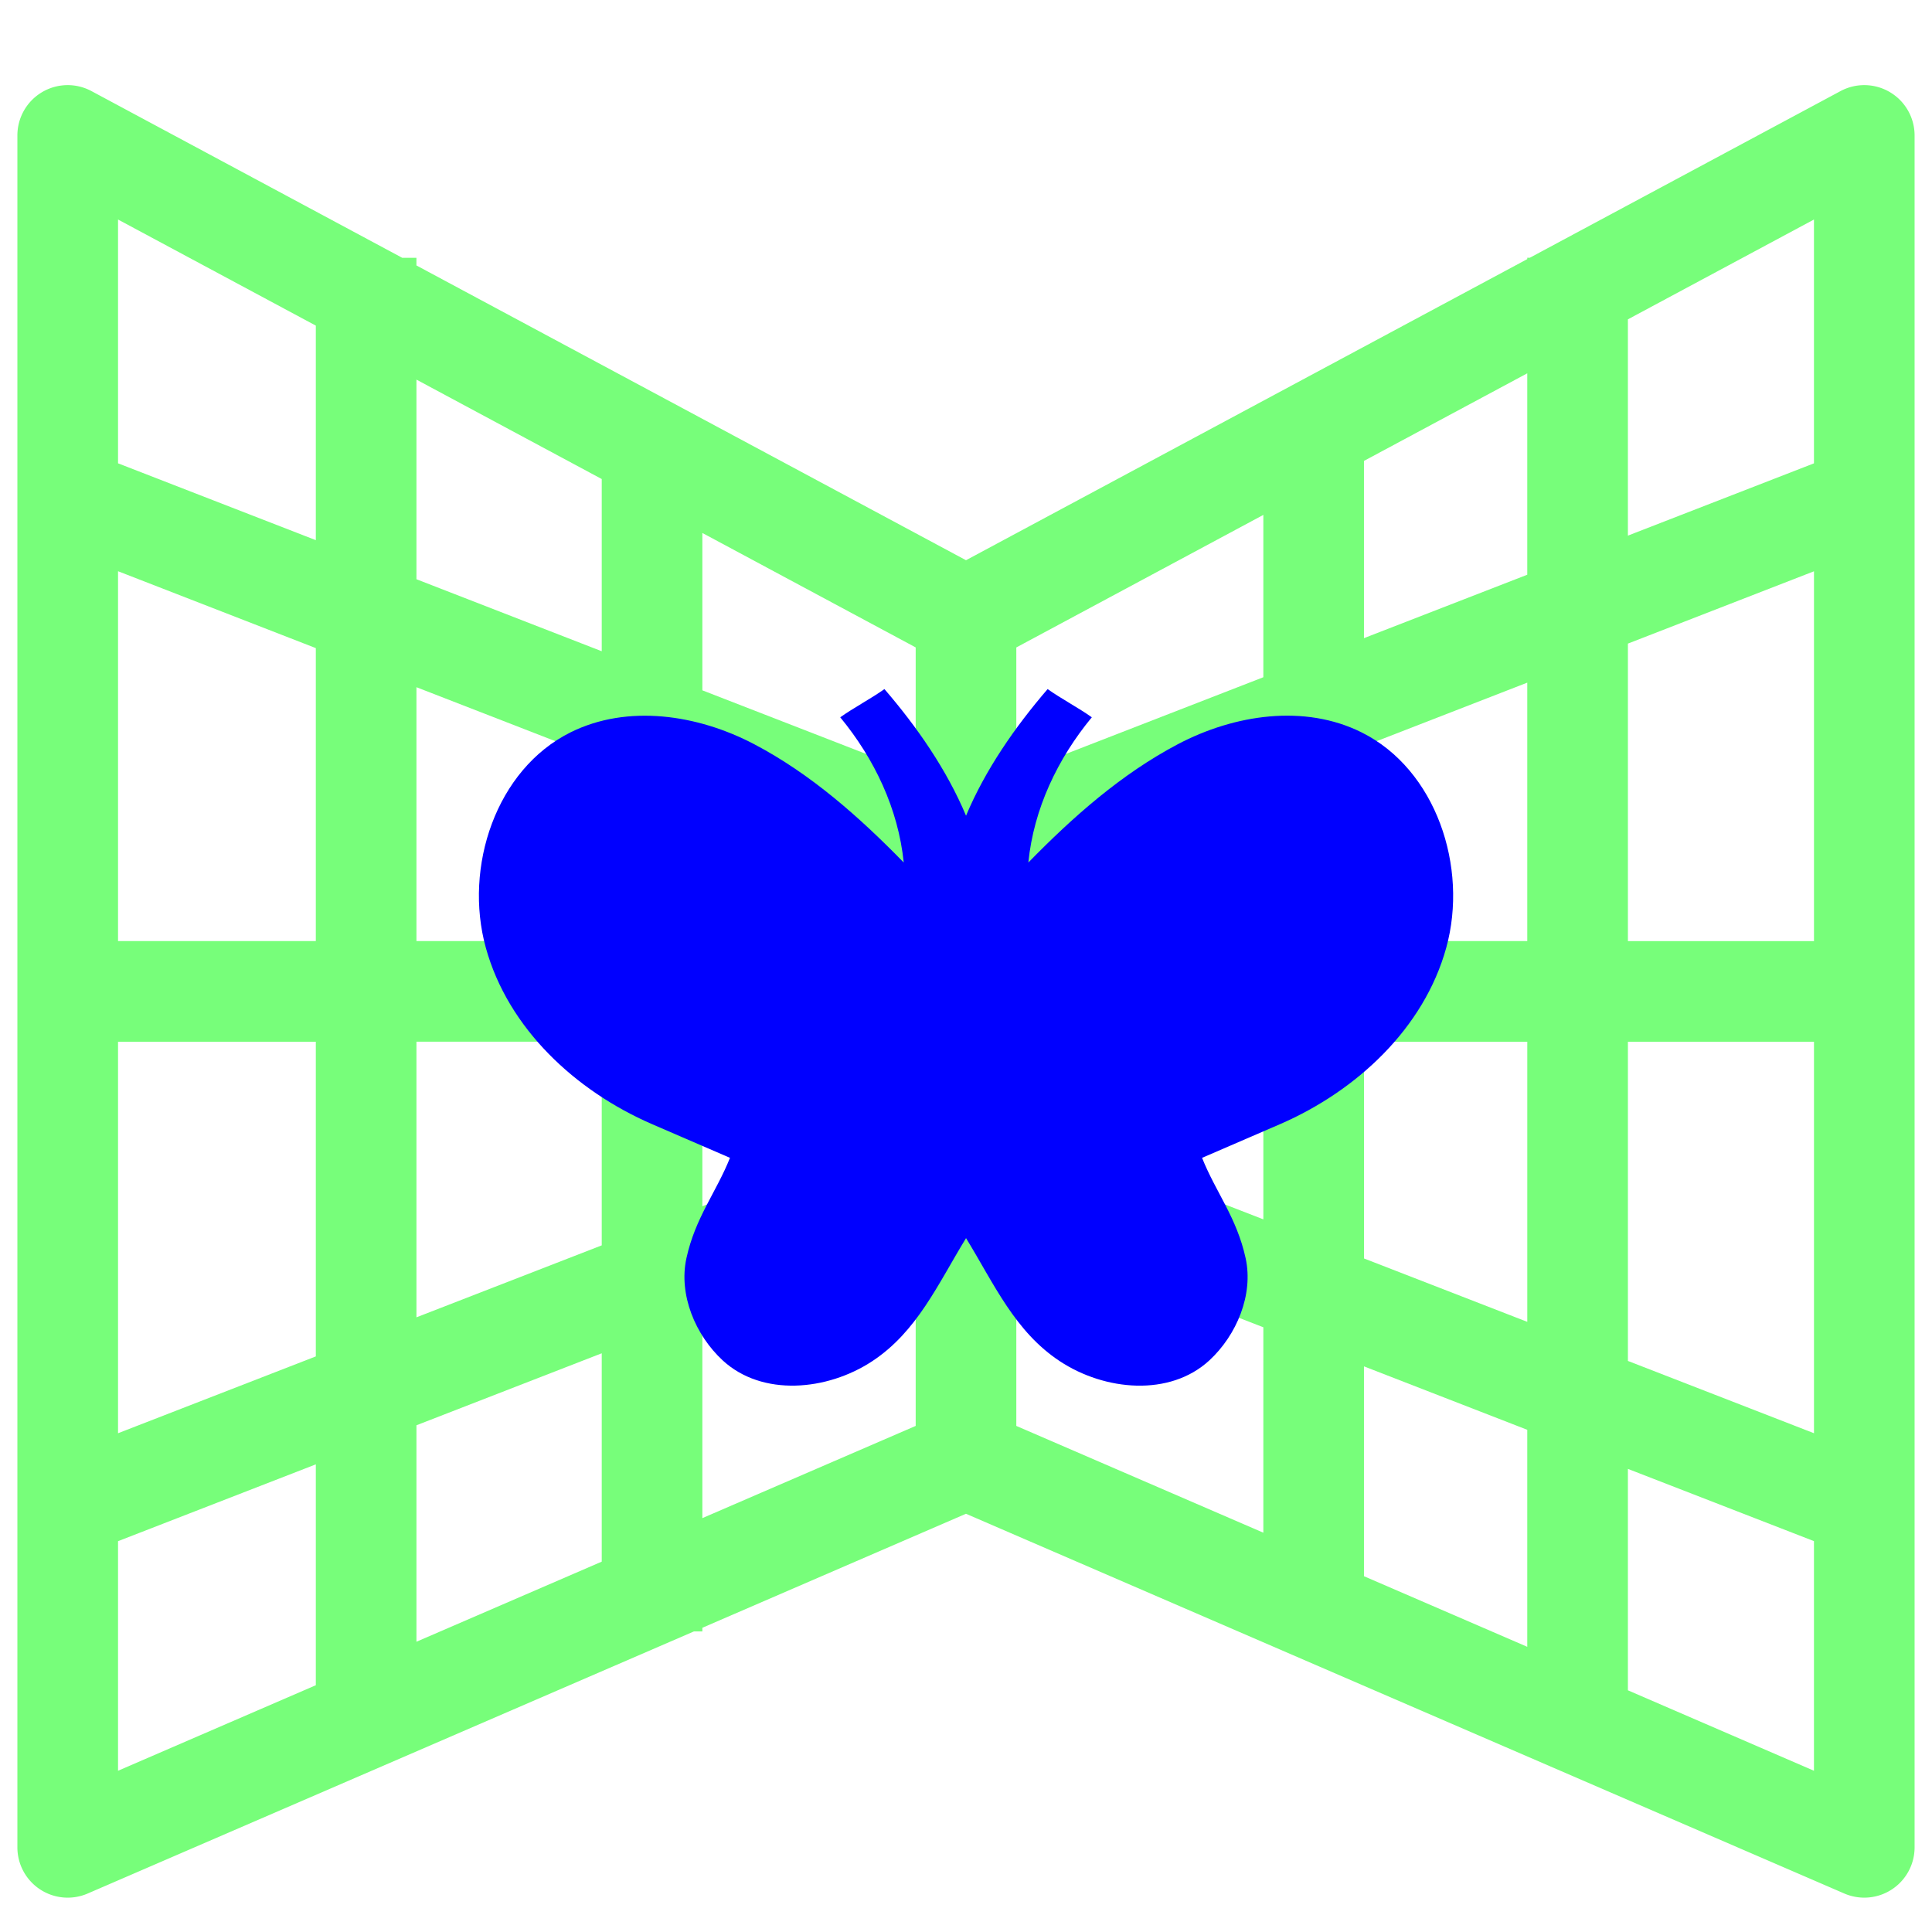
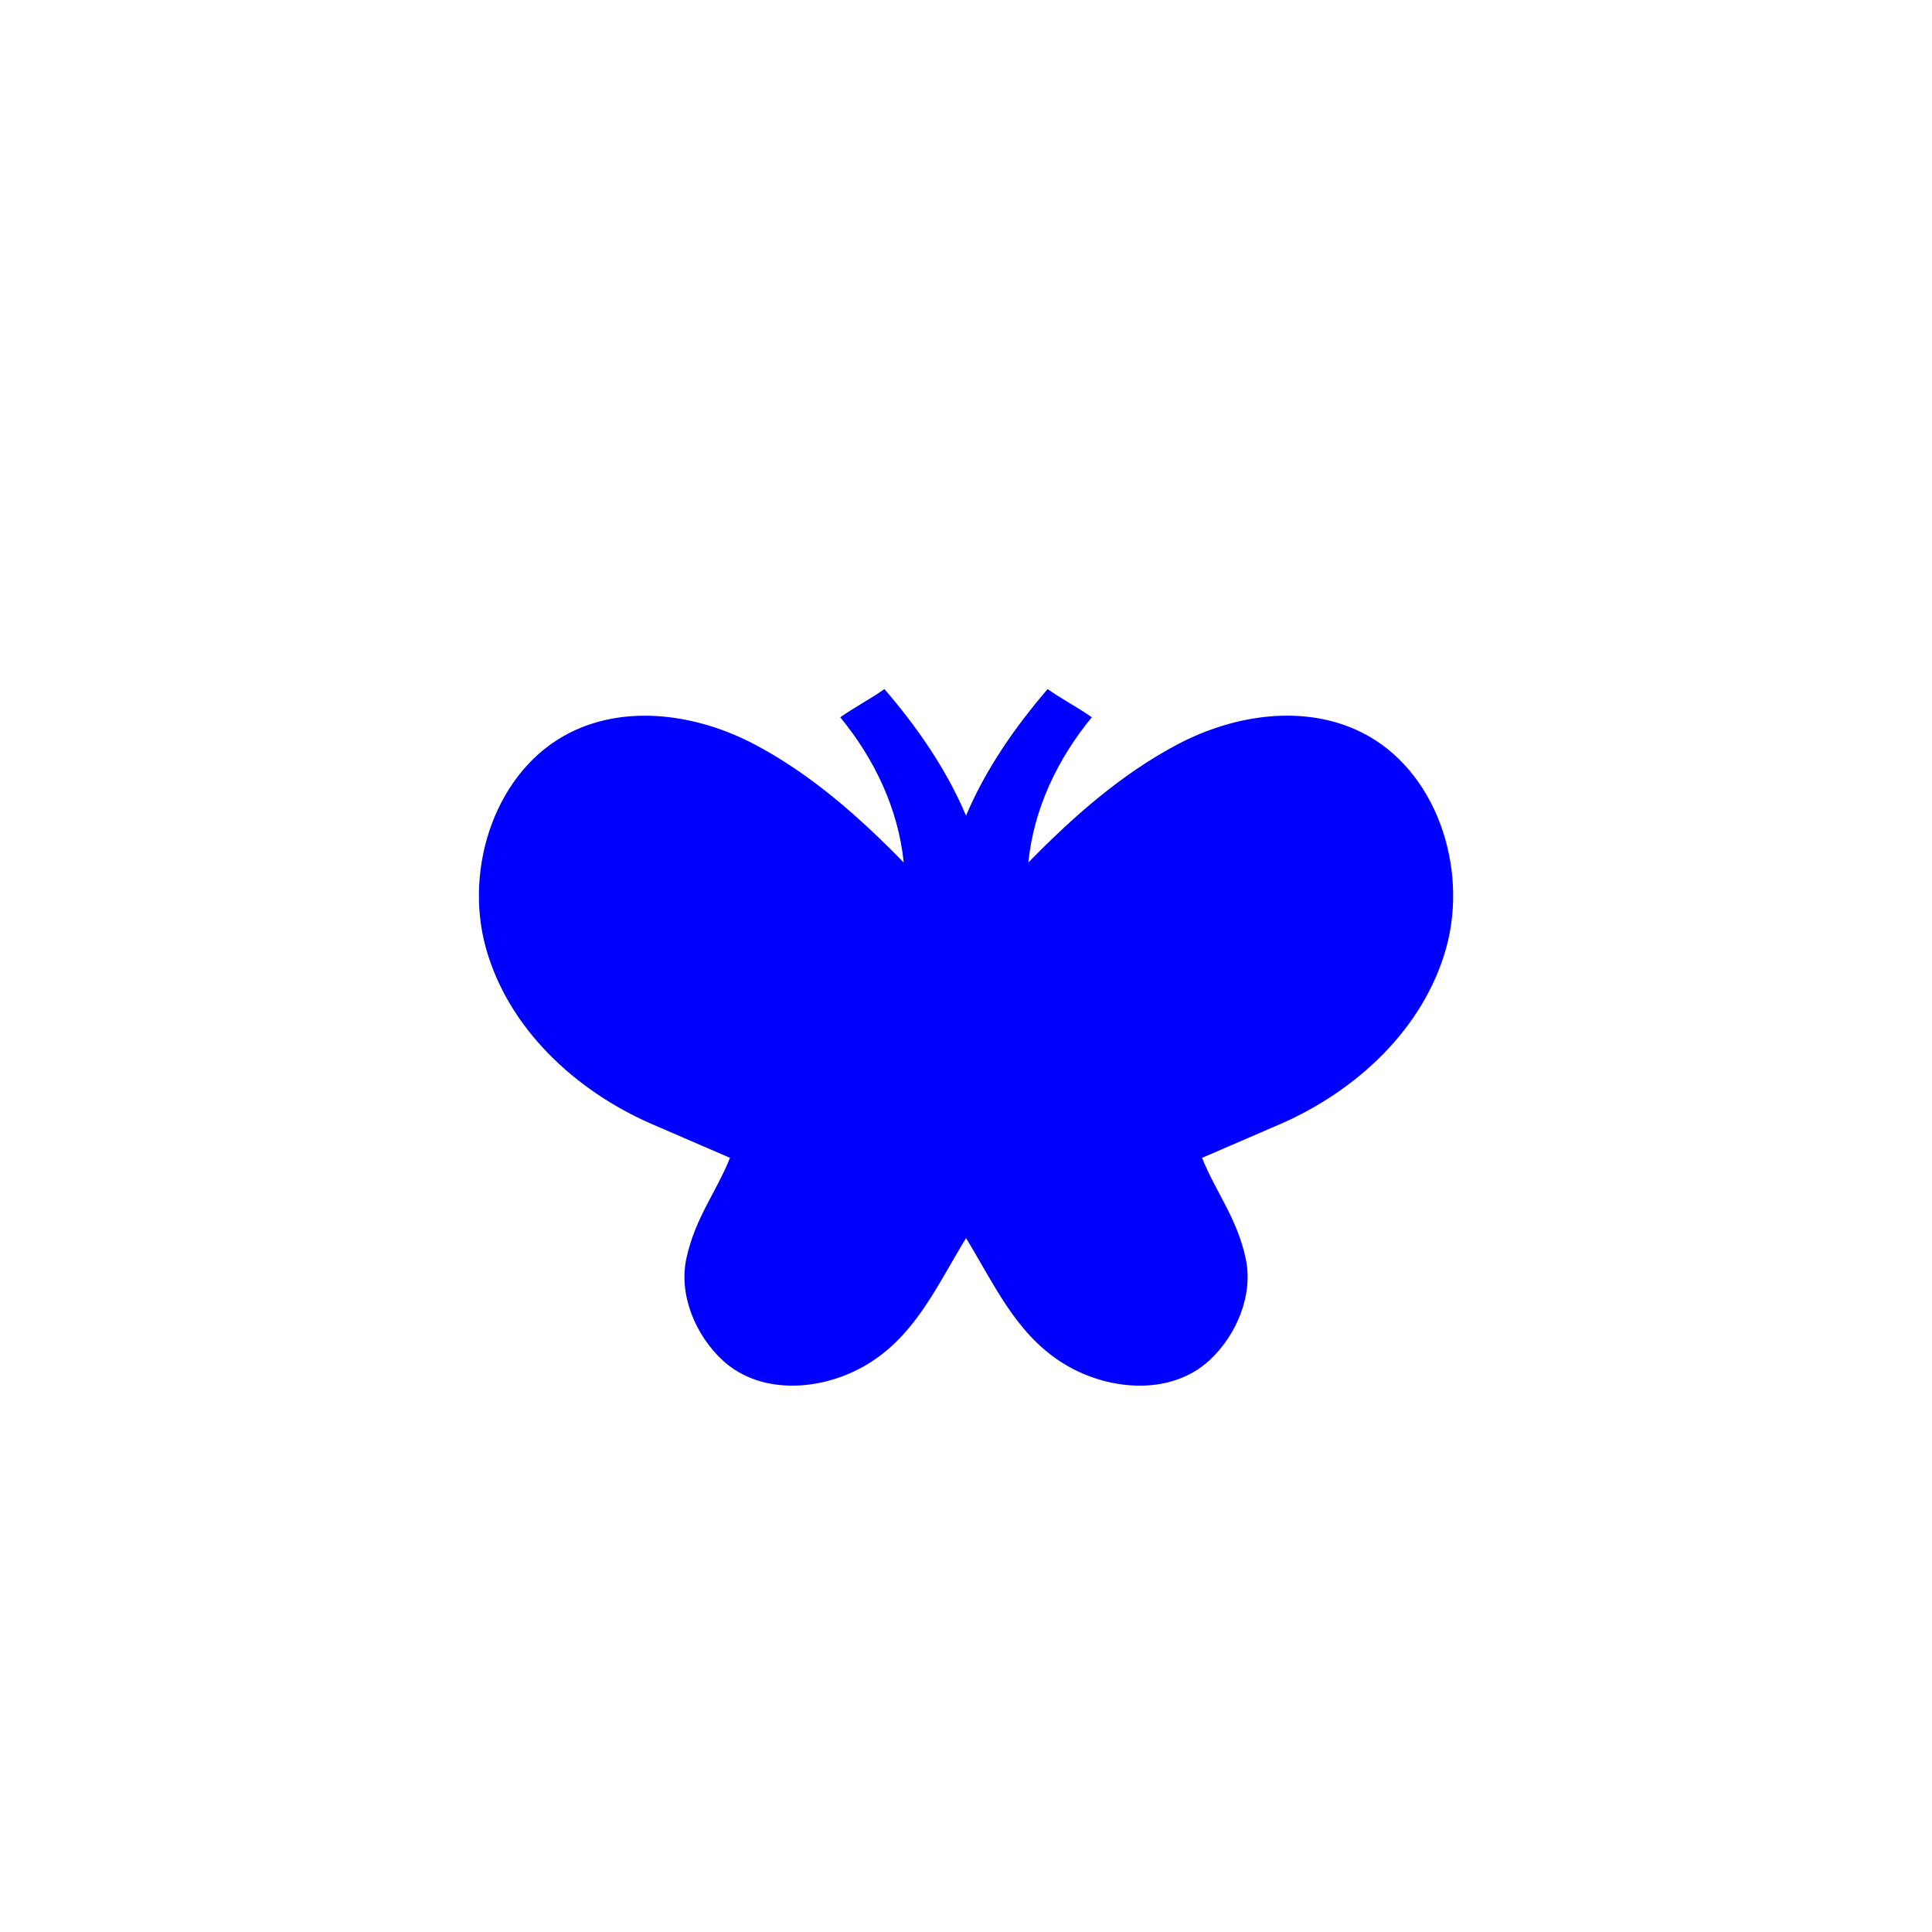
<svg xmlns="http://www.w3.org/2000/svg" fill="none" viewBox="0 0 96 96">
-   <path fill="#77FE7A" fill-rule="evenodd" d="M91.453 4.527a2.5 2.5 0 0 1 3.682 2.203v85.063a2.5 2.5 0 0 1-3.492 2.295l-43.644-18.87L34.9 80.883v.183h-.422L4.357 94.088a2.5 2.5 0 0 1-3.493-2.295V6.73a2.5 2.5 0 0 1 3.682-2.203l15.44 8.283h.706v.38L48 27.837l27.889-14.962v-.066h.124zM5.865 76.58v11.408l9.828-4.25V72.763zm75.024 7.41 9.246 3.998v-11.41l-9.246-3.59zm-13.114-5.669 8.114 3.508V71.046l-8.114-3.152zm-47.082-7.5v10.756l9.207-3.98V67.244zm29.807.032 12.275 5.306V65.952L50.5 61.185zm-15.6-5.551v10.133l10.6-4.582v-9.668zM5.865 71.217l9.828-3.818V51.762H5.865zM80.89 51.762v15.862l9.246 3.592V51.762zm-13.114 0v10.77l8.114 3.15v-13.92zM20.693 65.457l9.207-3.576V51.76h-9.207zM50.5 51.762v4.06l12.275 4.767v-8.827zm-15.6 8.176 10.6-4.117v-4.06H34.9zm15.6-16.153v2.977h12.275v-7.746zm17.275-6.712v9.689h8.114V33.92zM80.89 31.98v14.783h9.246V28.387zM5.865 46.762h9.828V32.204l-9.828-3.82zm14.828 0H29.9v-9.038l-9.207-3.577zm14.207 0h10.6v-2.977l-10.6-4.119zm0-12.46 10.6 4.118v-6.25l-10.6-5.687zm15.6-2.131v6.249l12.275-4.769v-8.066zm-29.807-3.389L29.9 32.36v-8.557l-9.207-4.94zm47.082-5.88v8.807l8.114-3.151V18.55zm-61.91.12 9.828 3.818V16.18l-9.828-5.272zm75.024-7.154v10.747l9.246-3.592V10.908z" clip-rule="evenodd" />
  <path fill="#0000FF" d="M48.002 40.532c.958-2.286 2.44-4.416 4.054-6.292.652.466 1.544.936 2.196 1.402-1.7 2.06-2.887 4.546-3.154 7.216 2.219-2.271 4.628-4.405 7.433-5.881 2.806-1.476 6.286-2 9.122-.587 3.701 1.84 5.319 6.691 4.21 10.704-1.11 4.01-4.455 7.11-8.245 8.759l-3.888 1.68c.687 1.718 1.723 2.963 2.165 4.987.396 1.813-.446 3.822-1.8 5.075-1.967 1.816-5.191 1.519-7.426.047-2.235-1.469-3.267-3.833-4.667-6.12-1.4 2.287-2.433 4.651-4.668 6.12-2.234 1.468-5.459 1.77-7.426-.047-1.354-1.253-2.196-3.262-1.8-5.075.443-2.024 1.478-3.269 2.165-4.988l-3.887-1.68c-3.791-1.648-7.135-4.745-8.245-8.758-1.11-4.01.508-8.864 4.21-10.704 2.836-1.41 6.316-.885 9.121.587s5.214 3.606 7.434 5.88c-.272-2.666-1.455-5.152-3.155-7.215.652-.466 1.544-.936 2.196-1.402 1.614 1.872 3.096 4.006 4.055 6.292" />
</svg>